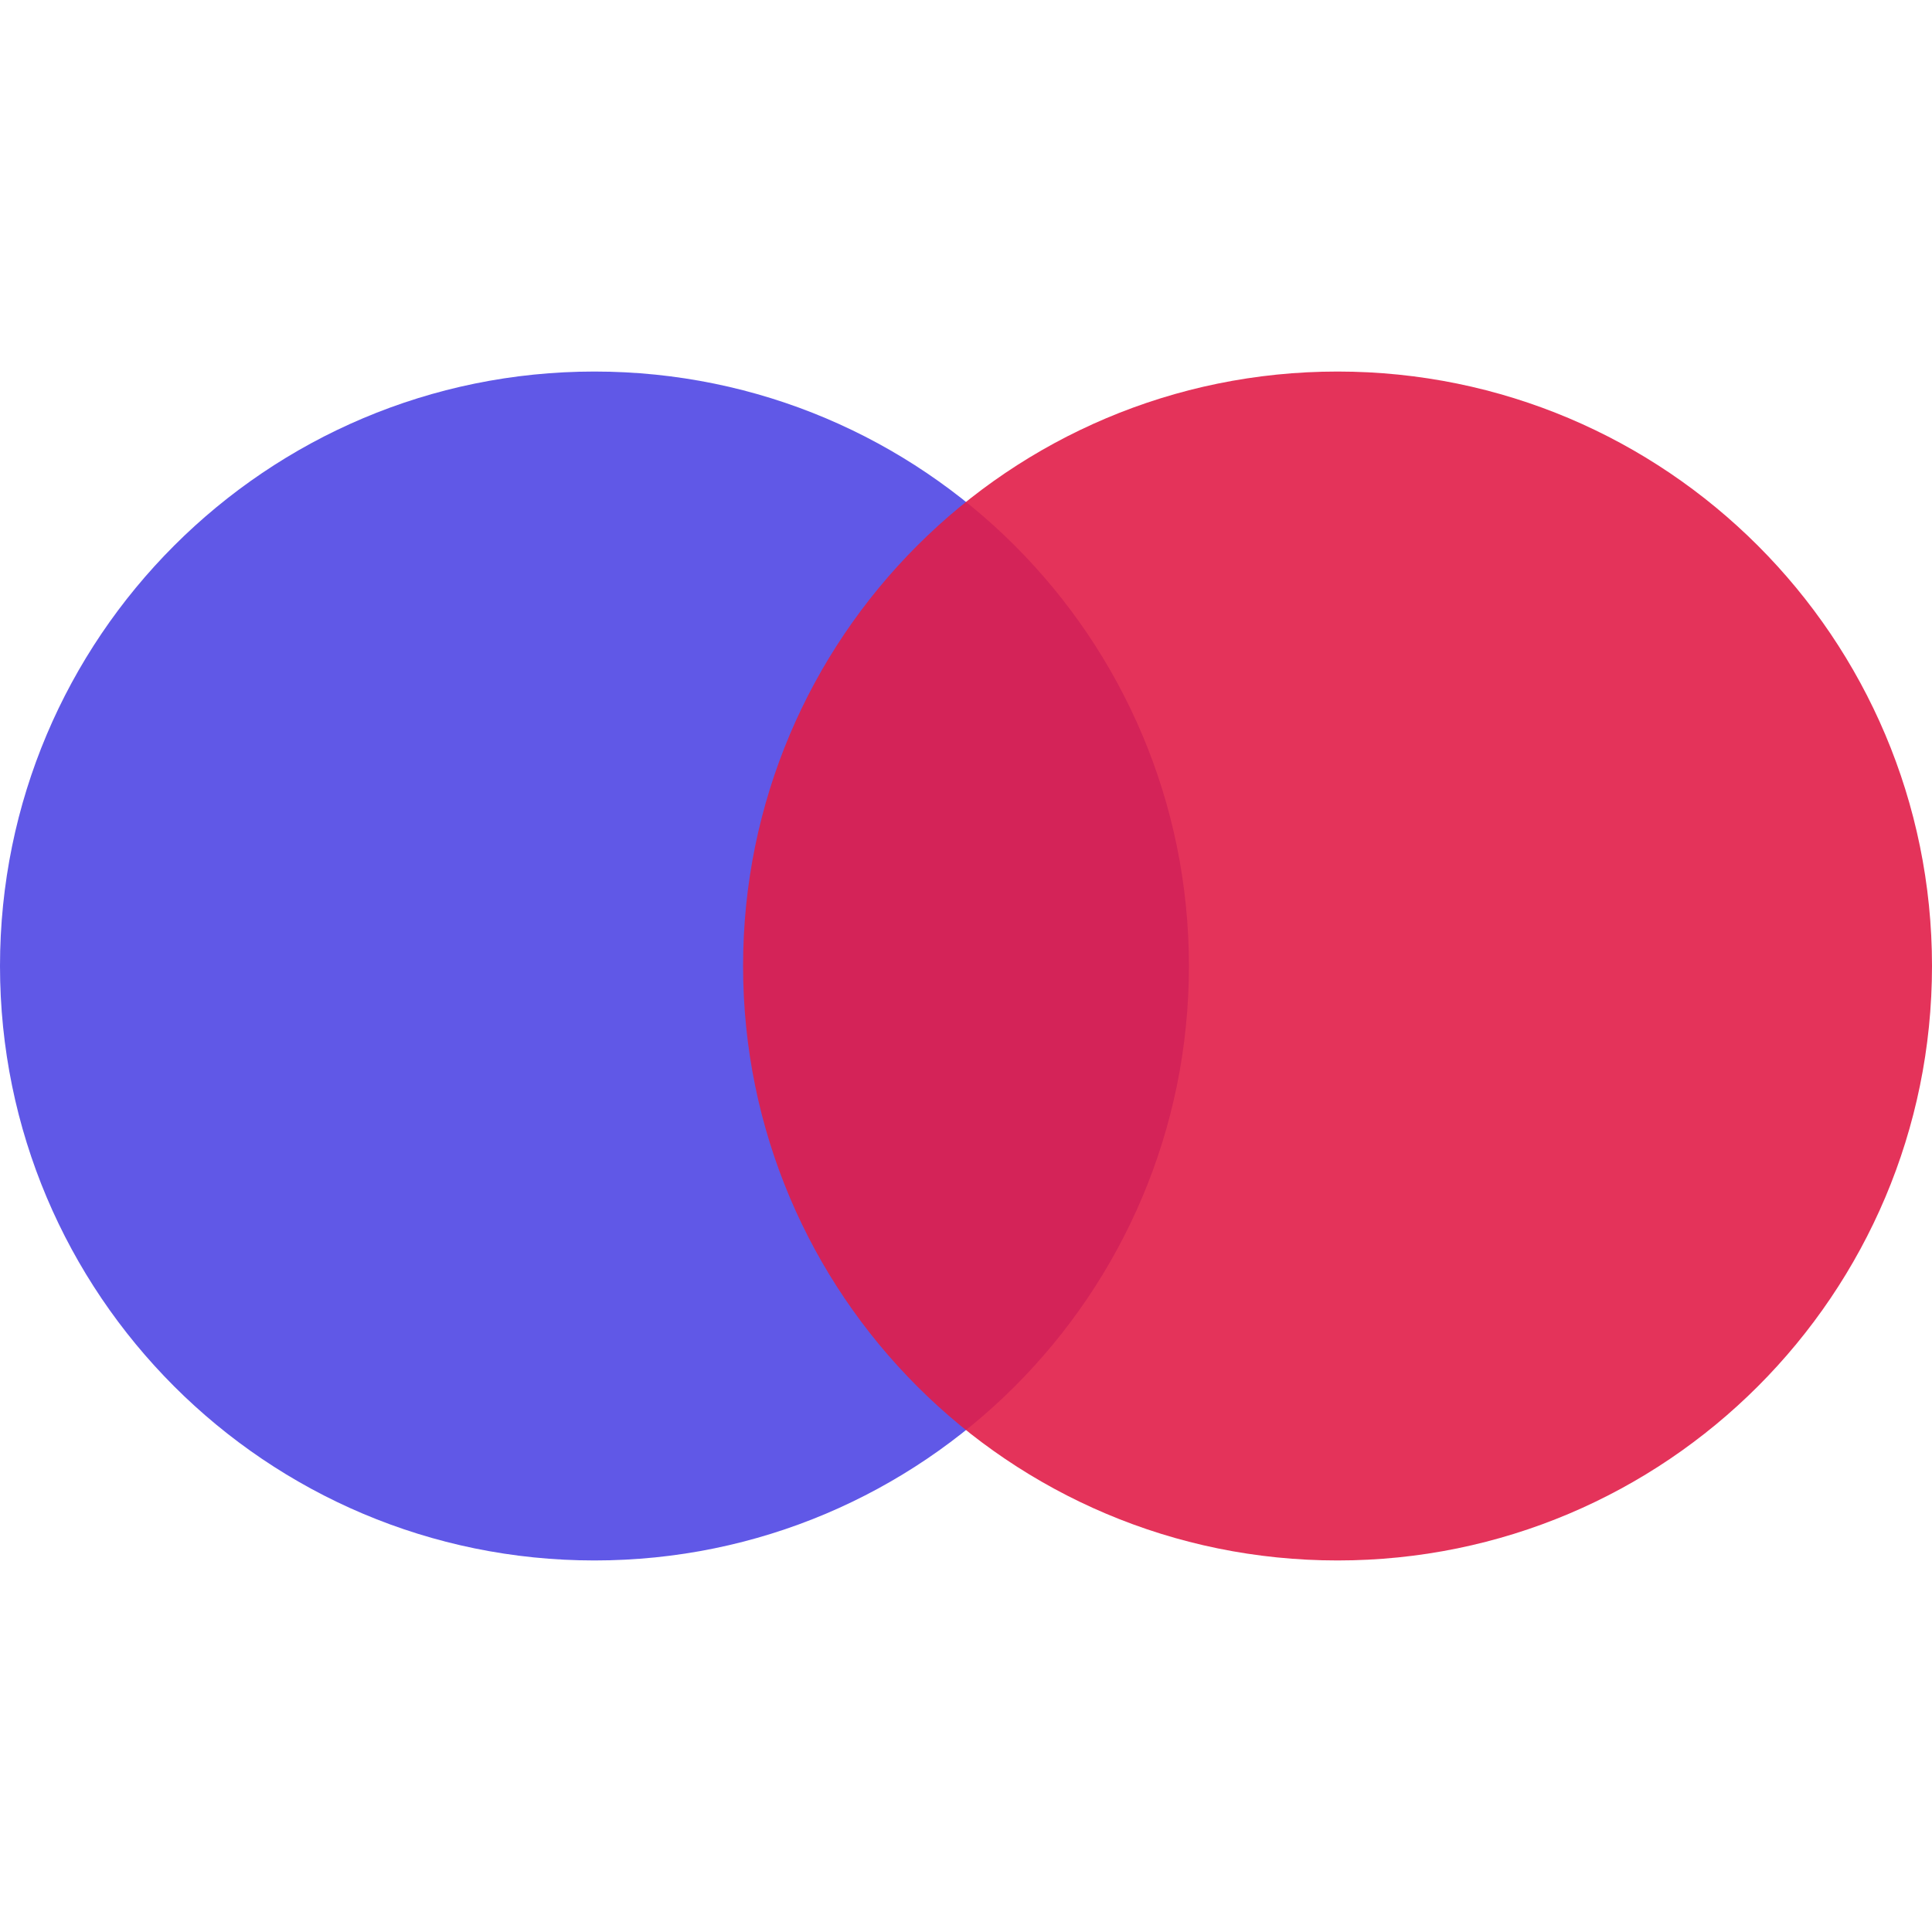
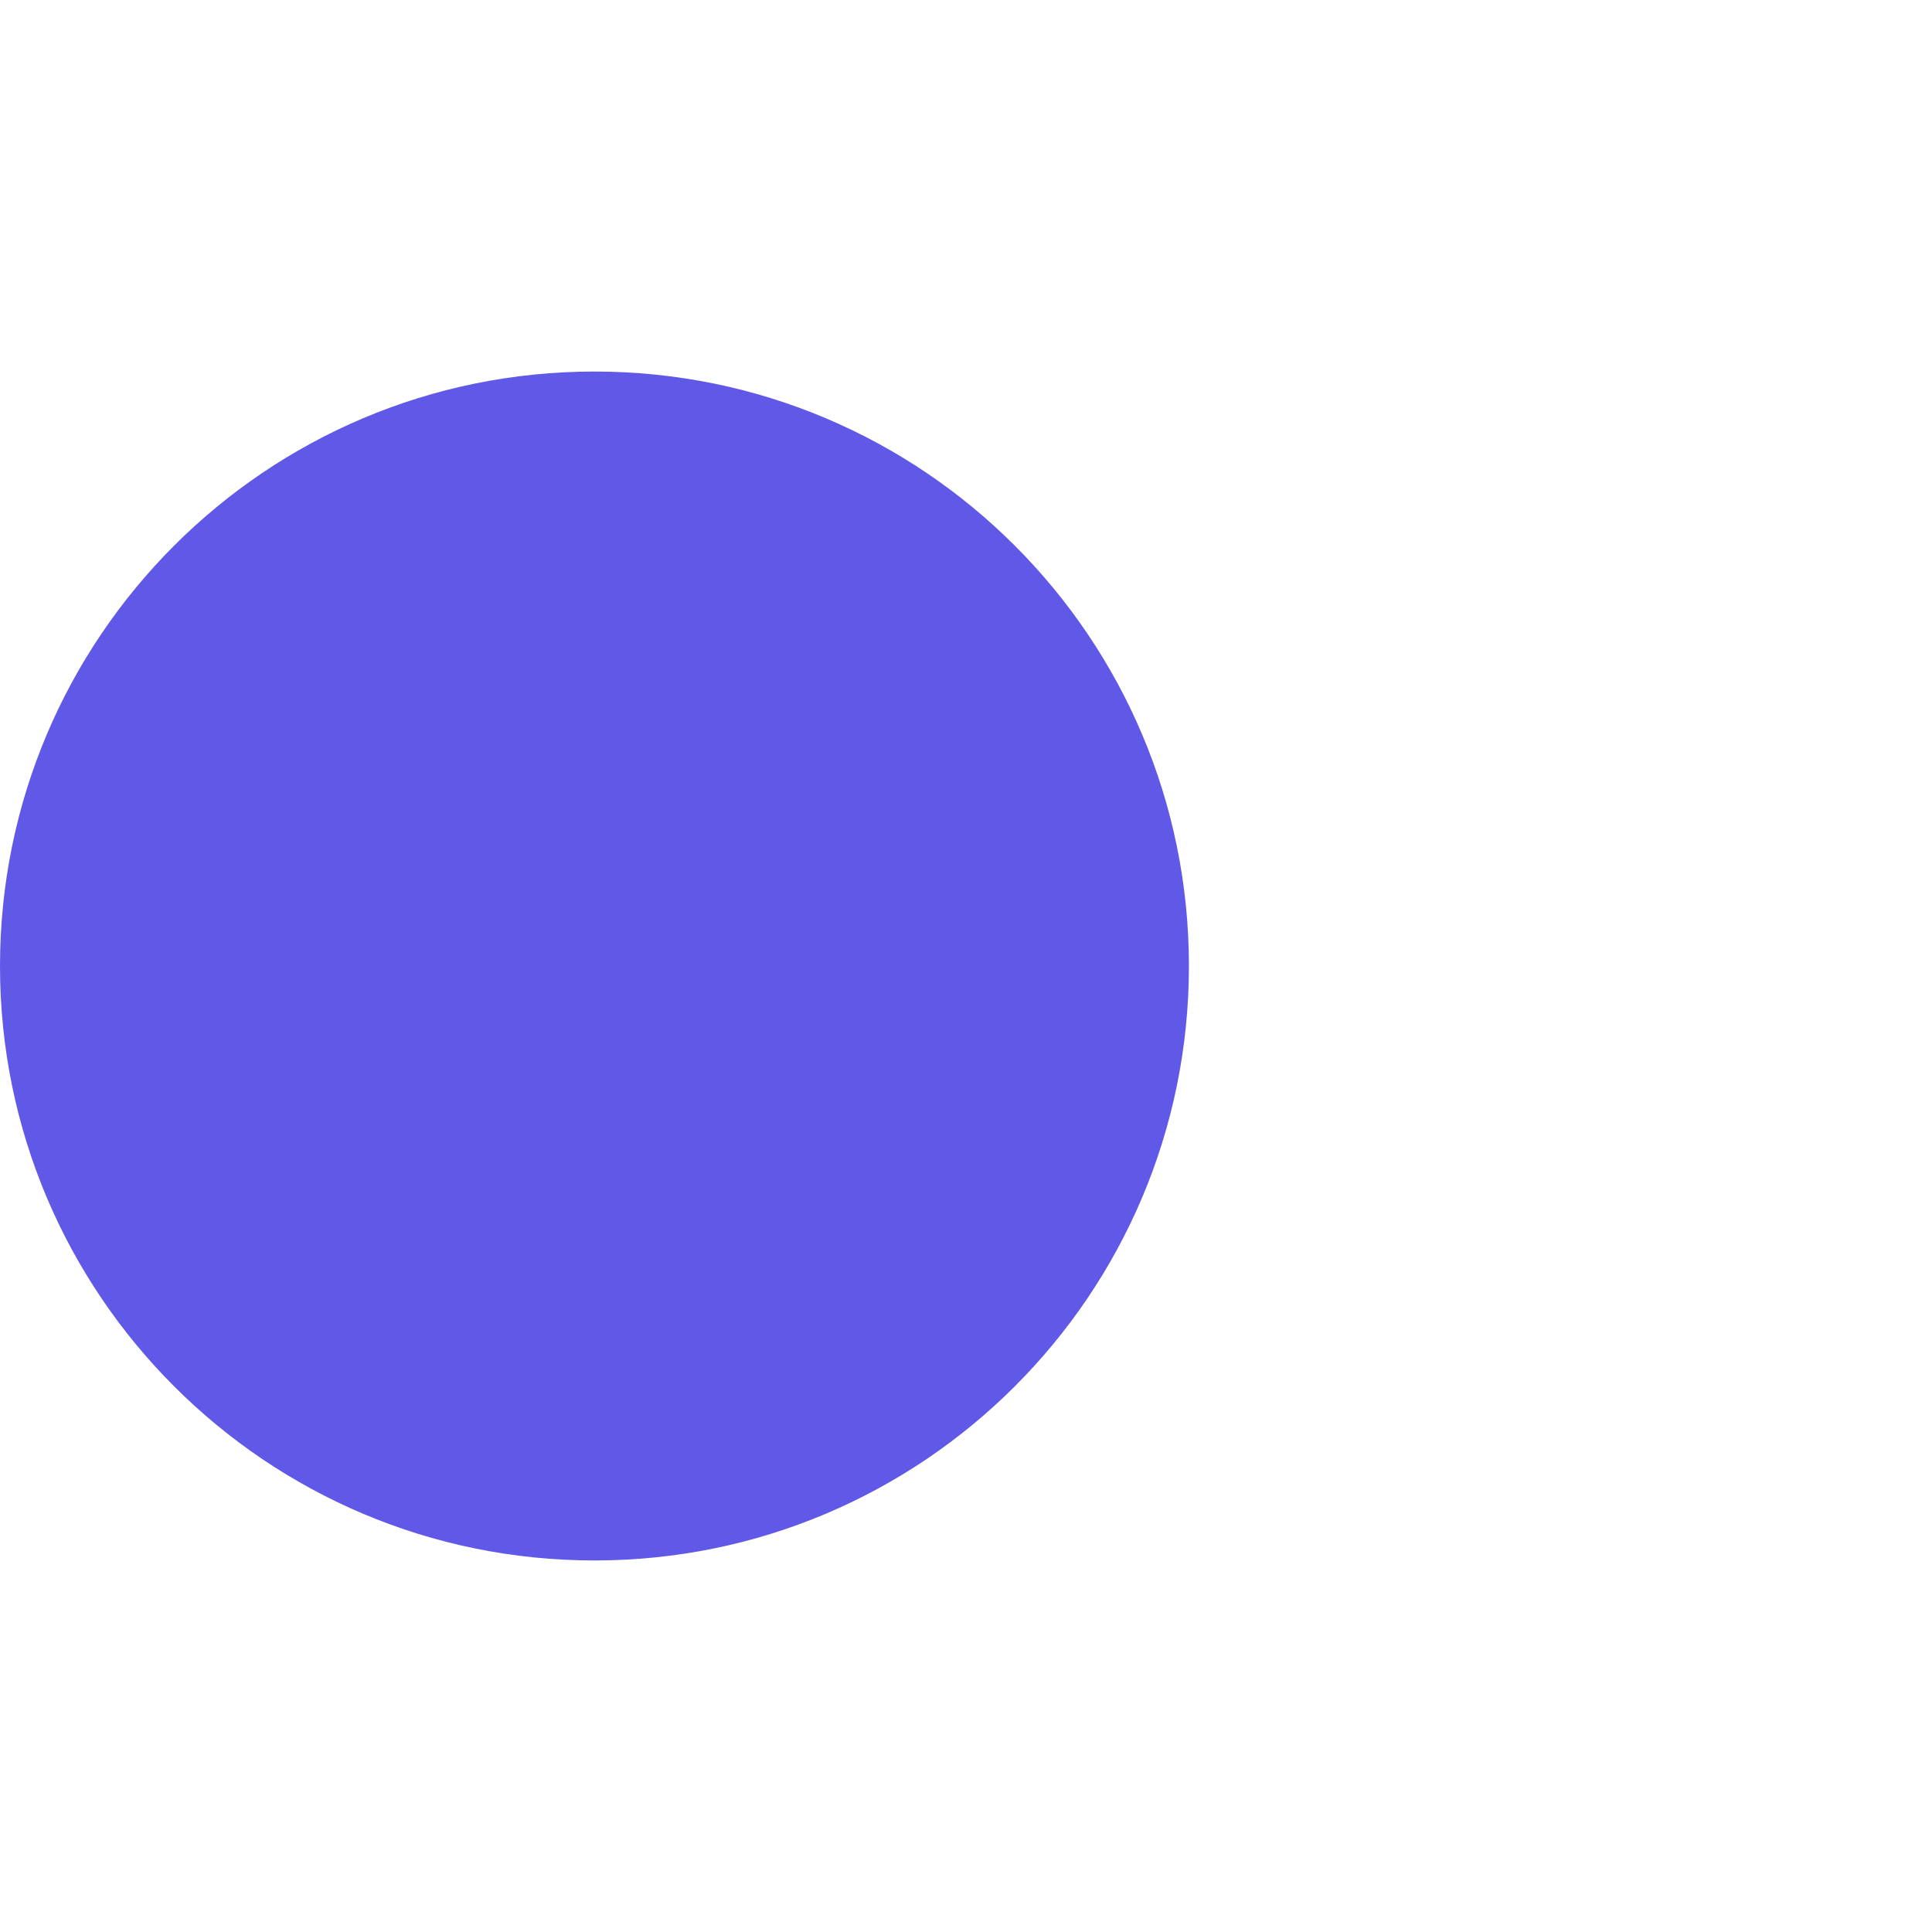
<svg xmlns="http://www.w3.org/2000/svg" width="130" height="130" viewBox="0 0 130 130" fill="none">
  <path d="M40 105C62.091 105 80 87.091 80 65C80 42.909 62.091 25 40 25C17.909 25 0 42.909 0 65C0 87.091 17.909 105 40 105Z" fill="#4F46E5" fill-opacity="0.9" />
-   <path d="M90 105C112.091 105 130 87.091 130 65C130 42.909 112.091 25 90 25C67.909 25 50 42.909 50 65C50 87.091 67.909 105 90 105Z" fill="#E11D48" fill-opacity="0.9" />
</svg>